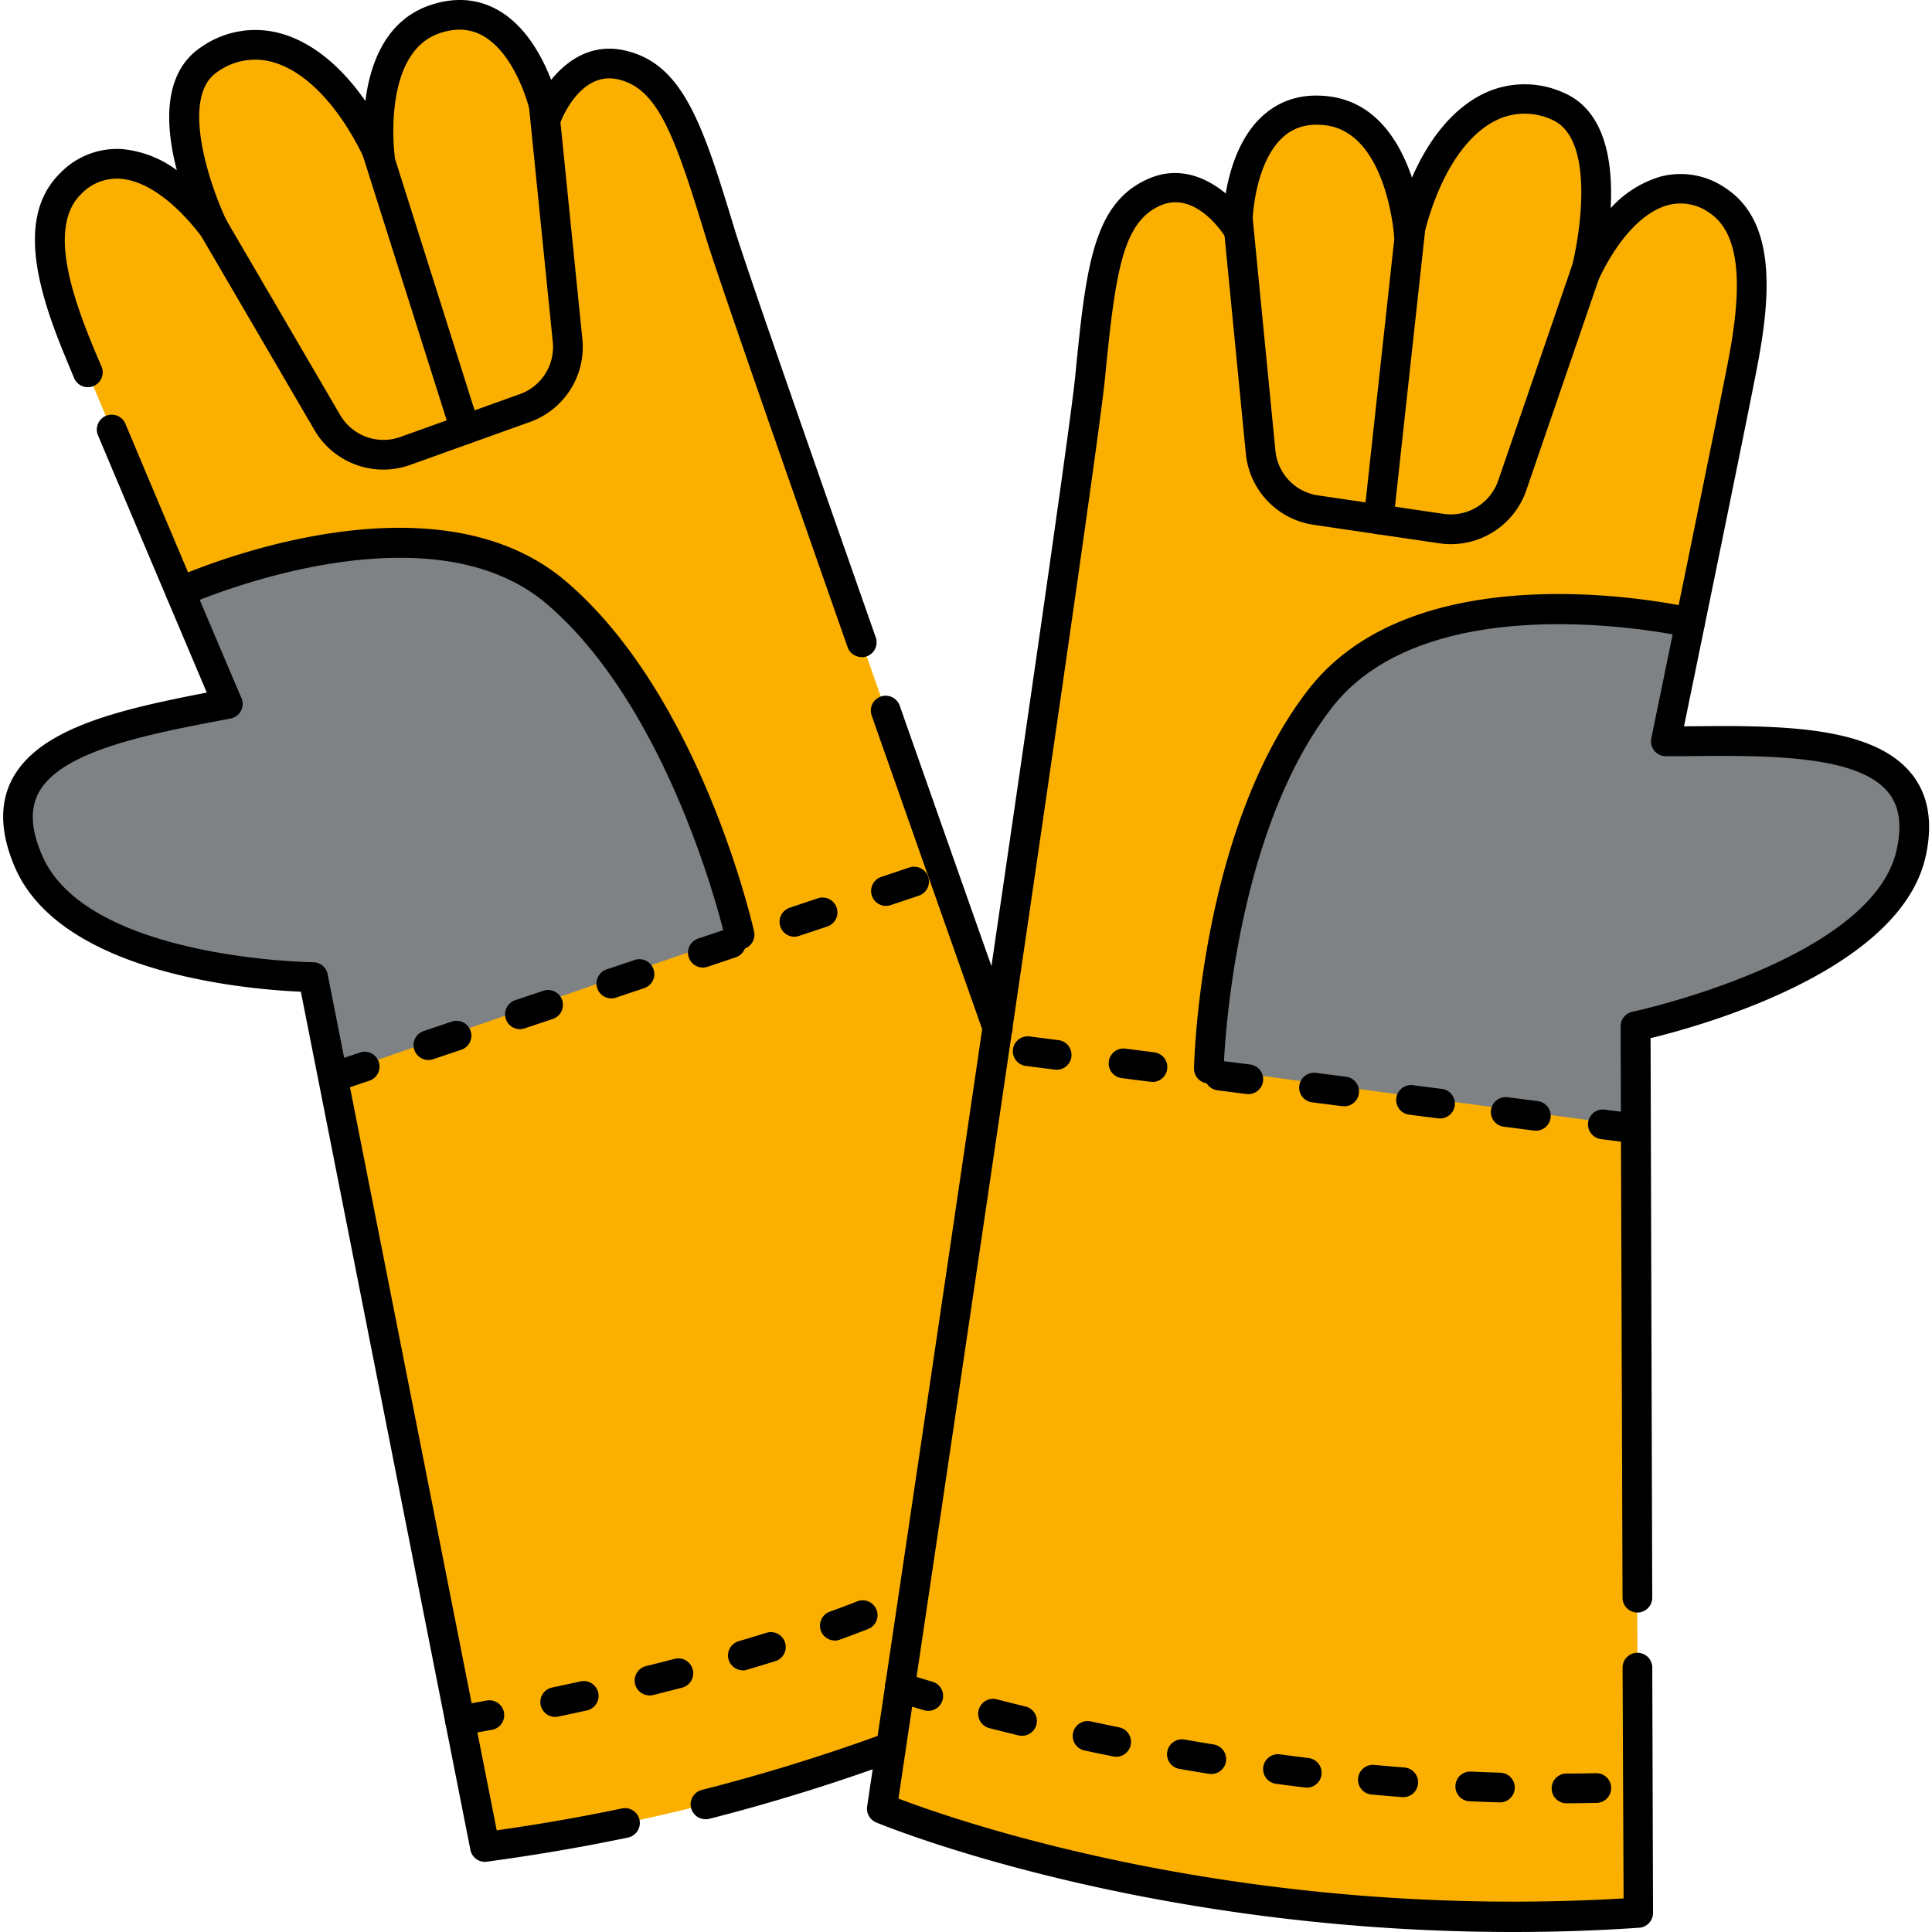
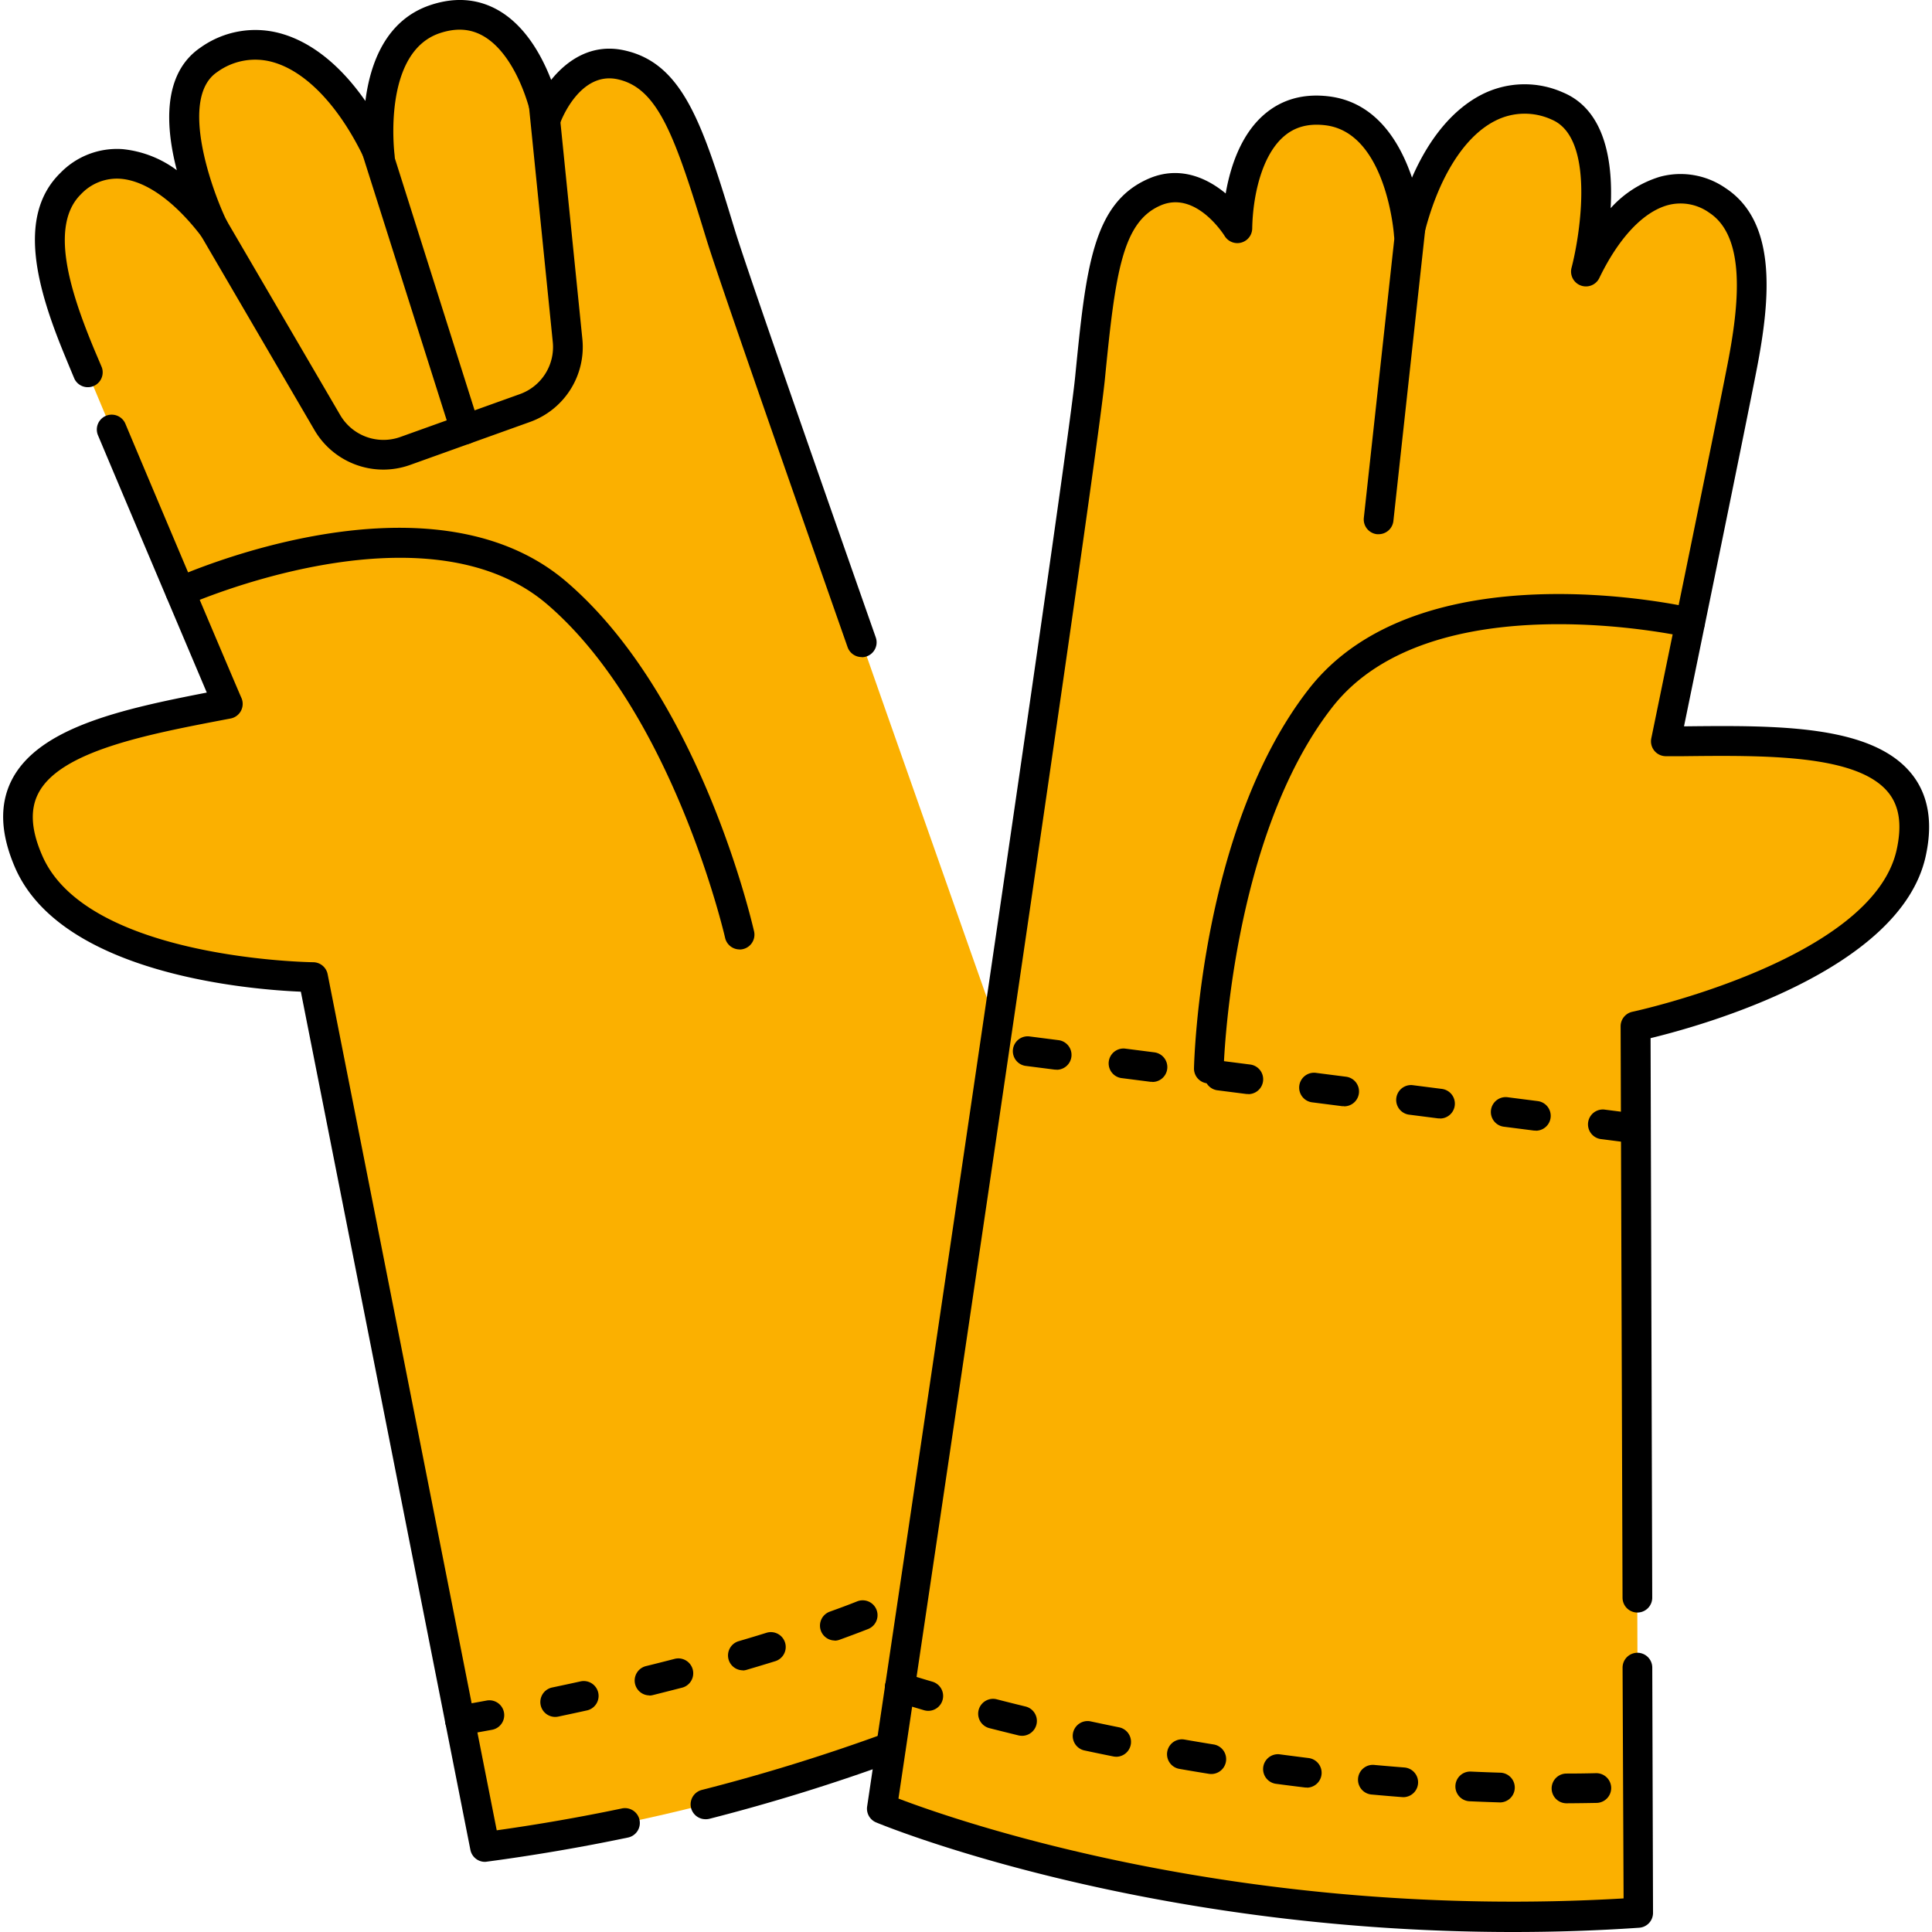
<svg xmlns="http://www.w3.org/2000/svg" id="Слой_1" height="512" viewBox="0 0 512 512" width="512" data-name="Слой 1">
  <path d="m128.52 489.47-45.52-230.47s-62-.49-75.29-30.39 20.84-36 52.62-42c0 0-32.55-76.7-39.43-93.48s-12.07-34.79-2.18-44.49 24.34-6 37.88 11.73c0 0-16.64-34.11-1.26-44.54s33.55.2 45.32 25.64c0 0-4-30.2 14.72-36.42s27.14 15 29.52 25.88c0 0 6.17-16.65 19.59-13.78s18.23 18.07 26.46 44.91 126.75 361.23 126.75 361.23-72.95 50.71-189.18 66.18z" fill="#fbb000" />
-   <path d="m196 247.67s-13.64-60.59-48.34-90.43-100-.37-100-.37c7 16.56 12.58 29.68 12.58 29.68-31.79 6.09-65.91 12.14-52.62 42s75.38 30.45 75.38 30.45l5.14 26z" fill="#7e8285" />
  <path d="m434.15 507-.73-235s65.84-13.89 73-45.82-32.66-29.94-65-29.65c0 0 16.81-81.61 20.26-99.41s5-36.41-6.61-44-25.07-1.12-34.87 18.99c0 0 9.6-36.72-7.53-43.91s-32.86 6.8-39.38 34.06c0 0-2-30.4-21.6-32.81s-23.69 20.07-23.85 31.19c0 0-9.33-15.11-21.92-9.65s-14.32 21.3-17.1 49.24-55.15 379.1-55.15 379.1 83.49 35.38 200.48 27.67z" fill="#fbb000" />
-   <path d="m320.35 283.19s1.45-62.09 29.6-98.19 97.92-20 97.92-20c-3.61 17.62-6.49 31.57-6.49 31.57 32.36-.29 72.16-2.28 65 29.65s-73 45.82-73 45.82l.08 26.51z" fill="#7e8285" />
-   <path d="m89.26 289.08a3.94 3.94 0 0 1 -1.26-7.67l7.47-2.51a3.94 3.94 0 0 1 2.53 7.46l-7.47 2.51a3.93 3.93 0 0 1 -1.27.21zm24.26-8.17a3.94 3.94 0 0 1 -1.26-7.67l7.47-2.51a3.94 3.94 0 0 1 2.51 7.47l-7.47 2.51a3.93 3.93 0 0 1 -1.25.2zm24.26-8.17a3.94 3.94 0 0 1 -1.26-7.67l7.47-2.51a3.94 3.94 0 0 1 2.51 7.47l-7.5 2.51a3.93 3.93 0 0 1 -1.21.21zm24.22-8.16a3.94 3.94 0 0 1 -1.26-7.67l7.47-2.51a3.94 3.94 0 1 1 2.51 7.47l-7.47 2.51a3.93 3.93 0 0 1 -1.25.2zm24.26-8.17a3.94 3.94 0 0 1 -1.26-7.67l7.46-2.51a3.94 3.94 0 1 1 2.51 7.47l-7.46 2.51a3.93 3.93 0 0 1 -1.2.2zm24.26-8.17a3.94 3.94 0 0 1 -1.26-7.67l7.47-2.51a3.94 3.94 0 0 1 2.51 7.47l-7.41 2.47a3.93 3.93 0 0 1 -1.26.25zm24.26-8.17a3.94 3.94 0 0 1 -1.26-7.67l7.47-2.51a3.94 3.94 0 0 1 2.51 7.47l-7.47 2.51a3.93 3.93 0 0 1 -1.19.21z" />
  <path d="m101.62 124.45a21.16 21.16 0 0 1 -18.27-10.45l-30.15-51.64a3.94 3.94 0 0 1 6.8-4l30.16 51.64a13.28 13.28 0 0 0 15.94 5.8l31.66-11.35a13.25 13.25 0 0 0 8.73-13.83l-6.32-62.48a3.94 3.94 0 0 1 7.84-.79l6.32 62.48a21.11 21.11 0 0 1 -13.9 22l-31.66 11.35a21.1 21.1 0 0 1 -7.15 1.27z" />
  <path d="m123.28 117.75a3.94 3.94 0 0 1 -3.75-2.75l-23.53-74.24a3.94 3.94 0 0 1 7.51-2.38l23.49 74.24a3.94 3.94 0 0 1 -3.75 5.13z" />
  <path d="m432.43 302.85a3.87 3.87 0 0 1 -.5 0l-7.81-1a3.94 3.94 0 0 1 1-7.81l7.81 1a3.94 3.94 0 0 1 -.49 7.85zm-25.43-3.24a3.87 3.87 0 0 1 -.5 0l-7.81-1a3.94 3.94 0 1 1 1-7.81l7.81 1a3.94 3.94 0 0 1 -.49 7.85zm-25.4-3.23a3.87 3.87 0 0 1 -.5 0l-7.81-1a3.94 3.94 0 0 1 1-7.81l7.81 1a3.94 3.94 0 0 1 -.49 7.85zm-25.4-3.23a3.88 3.88 0 0 1 -.5 0l-7.81-1a3.94 3.94 0 1 1 1-7.81l7.81 1a3.94 3.94 0 0 1 -.49 7.85zm-25.4-3.23a3.88 3.88 0 0 1 -.5 0l-7.81-1a3.94 3.94 0 0 1 1-7.81l7.81 1a3.94 3.94 0 0 1 -.49 7.85zm-25.4-3.23a3.87 3.87 0 0 1 -.5 0l-7.81-1a3.94 3.94 0 0 1 1-7.81l7.81 1a3.94 3.94 0 0 1 -.49 7.85zm-25.39-3.23a3.87 3.87 0 0 1 -.5 0l-7.81-1a3.94 3.94 0 0 1 1-7.81l7.81 1a3.94 3.94 0 0 1 -.49 7.85z" />
-   <path d="m384.52 144.21a21.13 21.13 0 0 1 -3.09-.23l-33.27-4.9a21.11 21.11 0 0 1 -18-18.87l-6.11-62.5a3.94 3.94 0 0 1 7.84-.77l6.11 62.5a13.25 13.25 0 0 0 11.28 11.84l33.27 4.9a13.28 13.28 0 0 0 14.49-8.82l19.41-56.54a3.94 3.94 0 1 1 7.45 2.56l-19.41 56.54a21.16 21.16 0 0 1 -19.97 14.29z" />
  <path d="m365.35 141.57h-.43a3.94 3.94 0 0 1 -3.49-4.34l8.46-77.43a3.94 3.94 0 0 1 7.83.86l-8.46 77.43a3.94 3.94 0 0 1 -3.91 3.48z" />
-   <path d="m264.4 276.52a3.94 3.94 0 0 1 -3.71-2.63c-9.87-28-20.08-56.93-29.64-84.14a3.94 3.94 0 1 1 7.43-2.61c9.56 27.21 19.77 56.17 29.64 84.13a3.94 3.94 0 0 1 -3.71 5.25z" />
  <path d="m228.34 174.13a3.94 3.94 0 0 1 -3.72-2.63c-22.38-63.76-35-100.18-37.46-108.26-8.22-26.88-12.66-39.9-23.51-42.24-9.89-2.12-14.87 10.76-15.08 11.31a3.94 3.94 0 0 1 -7.54-.54c-1.8-8.21-6.14-18.36-13-22.25-3.39-1.93-7.14-2.17-11.46-.74-15.36 5.13-12.05 31.92-12.01 32.22a3.94 3.94 0 0 1 -7.48 2.17c-6.67-14.47-15.71-24.17-24.79-26.71a17.13 17.13 0 0 0 -14.74 2.64c-10.25 6.9-1.34 31.49 2.59 39.55a3.94 3.94 0 0 1 -6.67 4.11c-7.19-9.44-14.86-14.9-21.6-15.39a13.08 13.08 0 0 0 -10.39 4.08c-8.47 8.3-2.81 25.8 3.06 40.11.61 1.5 1.46 3.44 2.46 5.84a3.94 3.94 0 0 1 -7.27 3c-1-2.38-1.82-4.37-2.44-5.88-7.29-17.59-13.08-37.16-1.29-48.69a20.89 20.89 0 0 1 16.47-6.31 28.82 28.82 0 0 1 14.39 5.59c-3-11.47-3.9-25.61 6.31-32.53a25 25 0 0 1 21.23-3.71c8.16 2.27 15.87 8.47 22.43 17.89 1.25-9.83 5.34-21.47 17.3-25.44 6.48-2.14 12.48-1.68 17.87 1.37 7.18 4.09 11.55 12 14.06 18.48 4.22-5.23 10.72-9.69 19.27-7.85 15.85 3.39 21 20 29.4 47.61 2.44 8 15 44.3 37.36 108a3.94 3.94 0 0 1 -3.72 5.24z" />
  <path d="m128.52 493.41a3.94 3.94 0 0 1 -3.86-3.18l-44.93-227.42c-13.35-.56-63.14-4.53-75.63-32.64-4-9.1-4.35-17-.9-23.63 7.24-13.84 29.39-18.68 51.6-23-5.07-12-19.19-45.27-28.86-68.25a3.94 3.94 0 0 1 7.26-3.06c11.91 28.36 30.56 72.33 30.8 72.77a3.94 3.94 0 0 1 -2.89 5.41l-1.38.26c-20.51 3.92-43.73 8.33-49.55 19.53-2.3 4.41-1.94 9.9 1.12 16.78 12.1 27.23 71.13 28.02 71.7 28.02a3.94 3.94 0 0 1 3.83 3.18l44.81 226.87c11.05-1.55 22.16-3.49 33.06-5.77a3.94 3.94 0 1 1 1.61 7.71c-12.3 2.57-24.85 4.71-37.3 6.37a3.86 3.86 0 0 1 -.49.05z" />
  <path d="m187 482.11a3.94 3.94 0 0 1 -1-7.76 502.83 502.83 0 0 0 48.69-15.07 3.94 3.94 0 1 1 2.71 7.4 510.66 510.66 0 0 1 -49.4 15.32 3.92 3.92 0 0 1 -1 .11z" />
  <path d="m401 512c-99 0-168.08-28.73-168.84-29.05a3.94 3.94 0 0 1 -2.36-4.21c.52-3.51 52.39-351.38 55.13-378.91 2.85-28.7 4.58-46 19.45-52.47 8-3.48 15.28-.39 20.44 3.91 1.19-6.85 3.91-15.46 10.15-20.88 4.66-4.05 10.46-5.68 17.22-4.85 12.51 1.54 18.82 12.15 22 21.53 4.58-10.53 10.92-18.13 18.47-22a25 25 0 0 1 21.59-.55c11.37 4.77 13.24 18.83 12.59 30.65a28.81 28.81 0 0 1 13-8.31 20.92 20.92 0 0 1 17.39 2.95c13.79 9 11.95 29.32 8.33 48-2.93 15.12-15.63 76.92-19.28 94.68 24.48-.27 49.71-.49 60.27 12.54 4.51 5.56 5.77 13 3.75 22-6.75 30.2-59.24 44.79-72.88 48.09l.44 148.22a3.94 3.94 0 0 1 -3.93 4 3.94 3.94 0 0 1 -3.94-3.93l-.51-151.41a3.94 3.94 0 0 1 3.13-3.87c.63-.13 63.45-13.74 70-42.82 1.48-6.64.77-11.64-2.19-15.29-8.21-10.14-32.76-9.86-54.42-9.62h-4.53a3.94 3.94 0 0 1 -3.86-4.73c.17-.82 16.84-81.79 20.25-99.37 2.94-15.19 5-33.45-4.89-39.93a13.08 13.08 0 0 0 -11-2c-6.51 1.8-13 8.67-18.15 19.34a3.94 3.94 0 0 1 -7.35-2.72c2.42-9.3 6.2-34.48-5.24-39.29a17.14 17.14 0 0 0 -15 .32c-8.41 4.26-15.35 15.57-19.05 31a3.94 3.94 0 0 1 -7.76-.66c0-.27-2-27.18-18.15-29.16-4.52-.55-8.15.42-11.09 3-5.92 5.15-8.19 16-8.33 24.36a3.94 3.94 0 0 1 -7.29 2c-.3-.49-7.72-12.13-17-8.11-10.18 4.41-12 18.05-14.75 46-2.65 26.64-49.2 339.23-54.71 376.19 15.3 5.84 91.2 32.39 192.17 26.46l-.27-61.1a3.94 3.94 0 0 1 3.93-4 3.94 3.94 0 0 1 3.94 3.93l.2 65a3.94 3.94 0 0 1 -3.68 3.94c-11.44.79-22.61 1.13-33.39 1.13z" />
  <path d="m196 251.61a3.94 3.94 0 0 1 -3.84-3.07c-.13-.59-13.78-59.68-47.07-88.32-32.42-27.89-95.13-.05-95.76.23a3.94 3.94 0 0 1 -3.24-7.18c2.76-1.24 68-30.15 104.14 1 35.28 30.35 49 90 49.61 92.56a3.94 3.94 0 0 1 -3.85 4.8z" />
  <path d="m320.36 287.12h-.09a3.94 3.94 0 0 1 -3.85-4c.06-2.59 1.81-63.81 30.42-100.51 29.35-37.64 99-22.13 101.91-21.45a3.94 3.94 0 0 1 -1.77 7.68c-.67-.16-67.67-15.06-93.94 18.62-27 34.63-28.75 95.24-28.76 95.85a3.94 3.94 0 0 1 -3.92 3.81z" />
  <path d="m415.14 477.89a3.94 3.94 0 0 1 0-7.88q3.89 0 7.81-.1h.05a3.94 3.94 0 0 1 .08 7.88q-4 .08-7.94.1zm-17.72-.24h-.12q-4-.12-7.93-.3a3.94 3.94 0 0 1 .36-7.87q3.89.18 7.82.3a3.94 3.94 0 0 1 -.12 7.88zm-25.57-1.4h-.31q-4-.31-7.91-.67a3.94 3.94 0 1 1 .72-7.84q3.87.35 7.8.66a3.94 3.94 0 0 1 -.3 7.87zm-25.48-2.54a3.81 3.81 0 0 1 -.48 0q-4-.48-7.87-1a3.94 3.94 0 0 1 1-7.81q3.84.51 7.77 1a3.94 3.94 0 0 1 -.47 7.85zm-25.37-3.58a4 4 0 0 1 -.64-.05q-4-.64-7.82-1.31a3.94 3.94 0 0 1 1.36-7.77q3.79.66 7.73 1.3a3.94 3.94 0 0 1 -.63 7.83zm-25.2-4.58a4 4 0 0 1 -.78-.08q-4-.8-7.76-1.61a3.94 3.94 0 0 1 1.65-7.7q3.73.8 7.67 1.6a3.94 3.94 0 0 1 -.78 7.8zm-25-5.55a3.94 3.94 0 0 1 -.93-.11q-4.07-1-7.7-1.92a3.94 3.94 0 1 1 2-7.63q3.58.92 7.6 1.9a3.94 3.94 0 0 1 -.93 7.77zm-24.8-6.61a4 4 0 0 1 -1.11-.16c-4.91-1.44-7.58-2.33-7.69-2.36a3.94 3.94 0 0 1 2.48-7.48s2.66.88 7.43 2.28a3.94 3.94 0 0 1 -1.11 7.72z" />
  <path d="m121.89 459.86a3.94 3.94 0 0 1 -.63-7.83s2.88-.47 7.71-1.37a3.94 3.94 0 0 1 1.43 7.75c-4.92.91-7.76 1.37-7.87 1.39a3.91 3.91 0 0 1 -.64.06zm25.22-4.86a3.94 3.94 0 0 1 -.81-7.79c2.43-.51 5-1.06 7.67-1.65a3.94 3.94 0 0 1 1.7 7.69c-2.7.6-5.29 1.15-7.75 1.67a3.94 3.94 0 0 1 -.81.08zm25-5.7a3.94 3.94 0 0 1 -.94-7.76q3.74-.92 7.6-1.92a3.94 3.94 0 0 1 2 7.63q-3.9 1-7.69 1.95a4 4 0 0 1 -.98.14zm24.75-6.65a3.94 3.94 0 0 1 -1.1-7.72c2.56-.75 5.08-1.51 7.48-2.26a3.94 3.94 0 0 1 2.34 7.52c-2.44.76-5 1.53-7.61 2.3a4 4 0 0 1 -1.12.2zm24.37-7.9a3.94 3.94 0 0 1 -1.34-7.64c2.5-.9 5-1.82 7.29-2.74a3.94 3.94 0 0 1 2.87 7.34c-2.4.94-4.91 1.88-7.48 2.81a3.93 3.93 0 0 1 -1.34.27z" />
</svg>